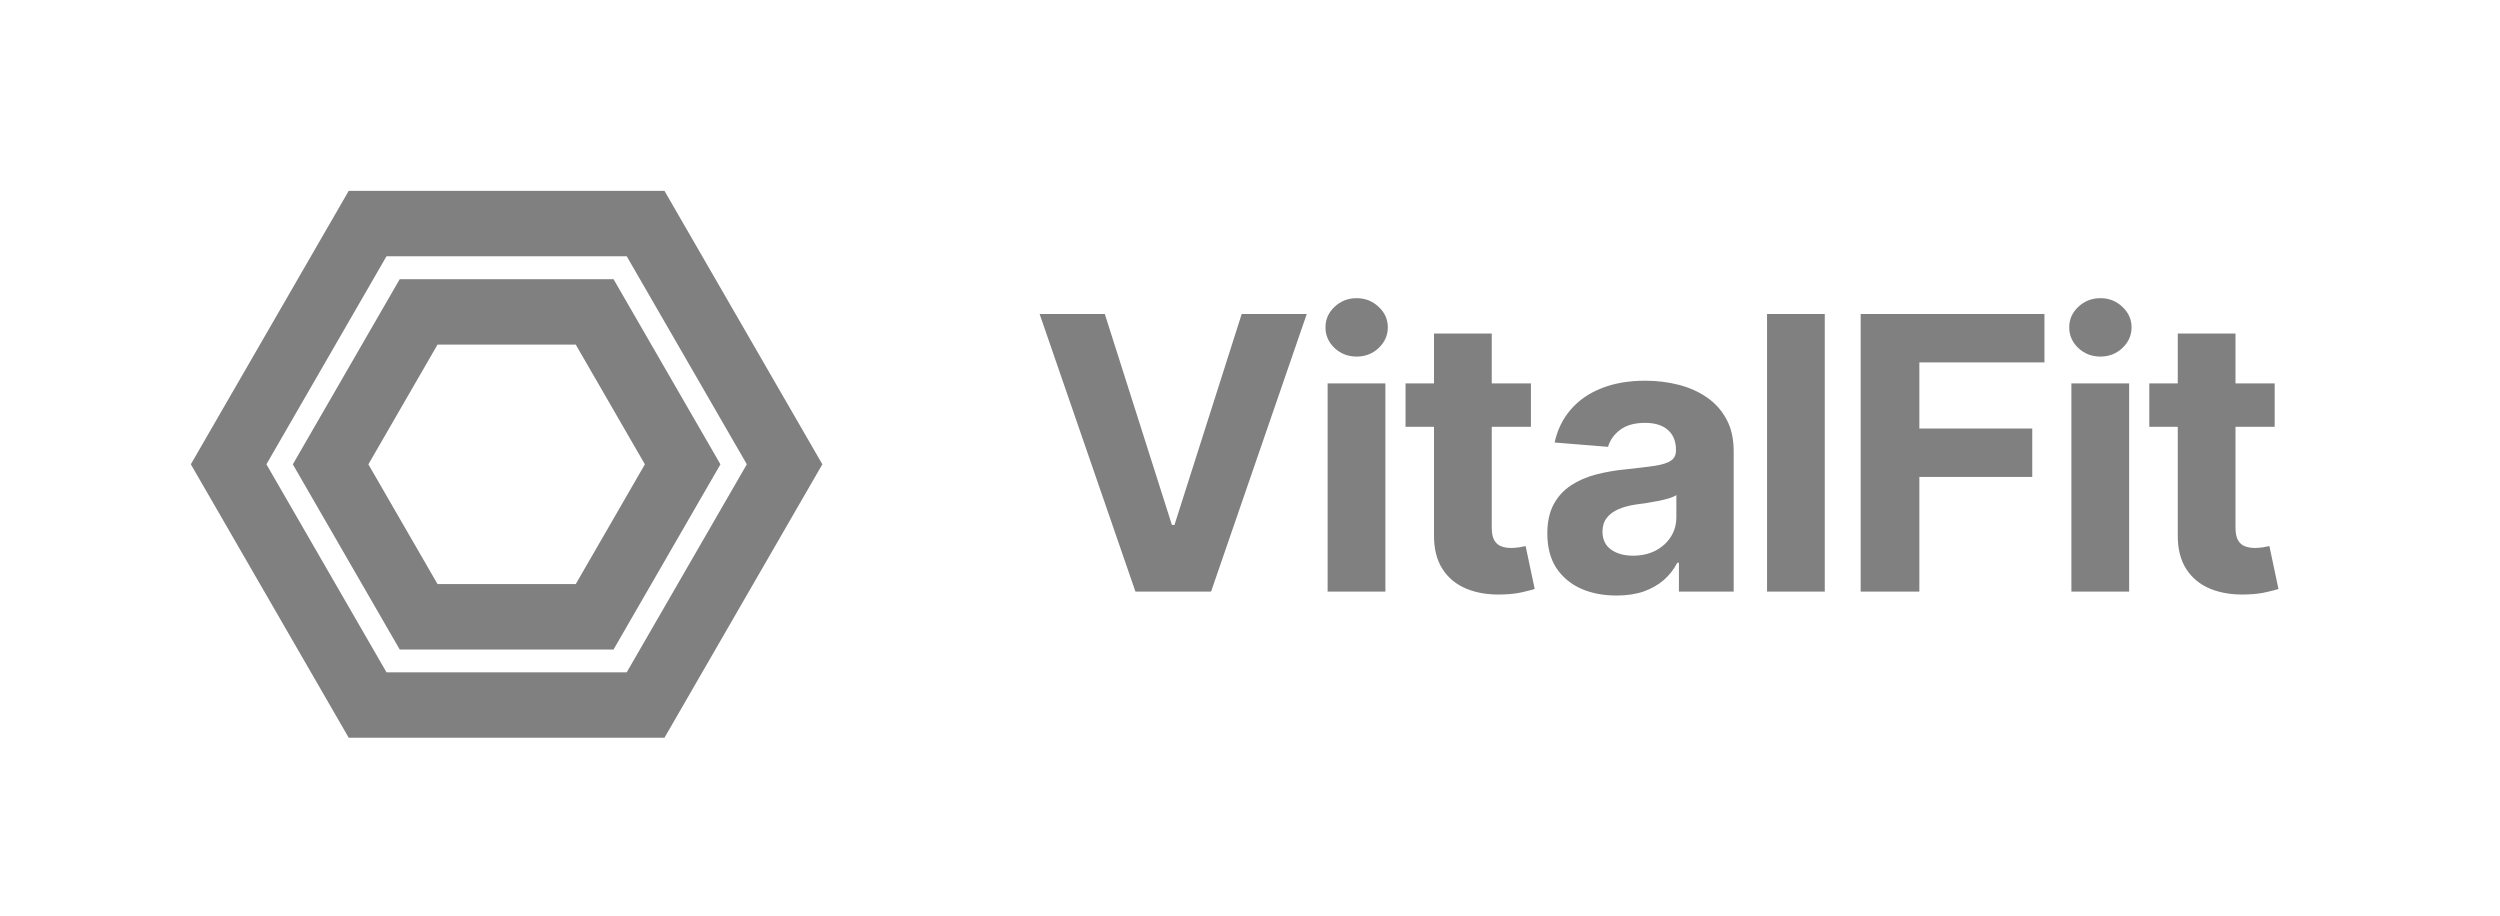
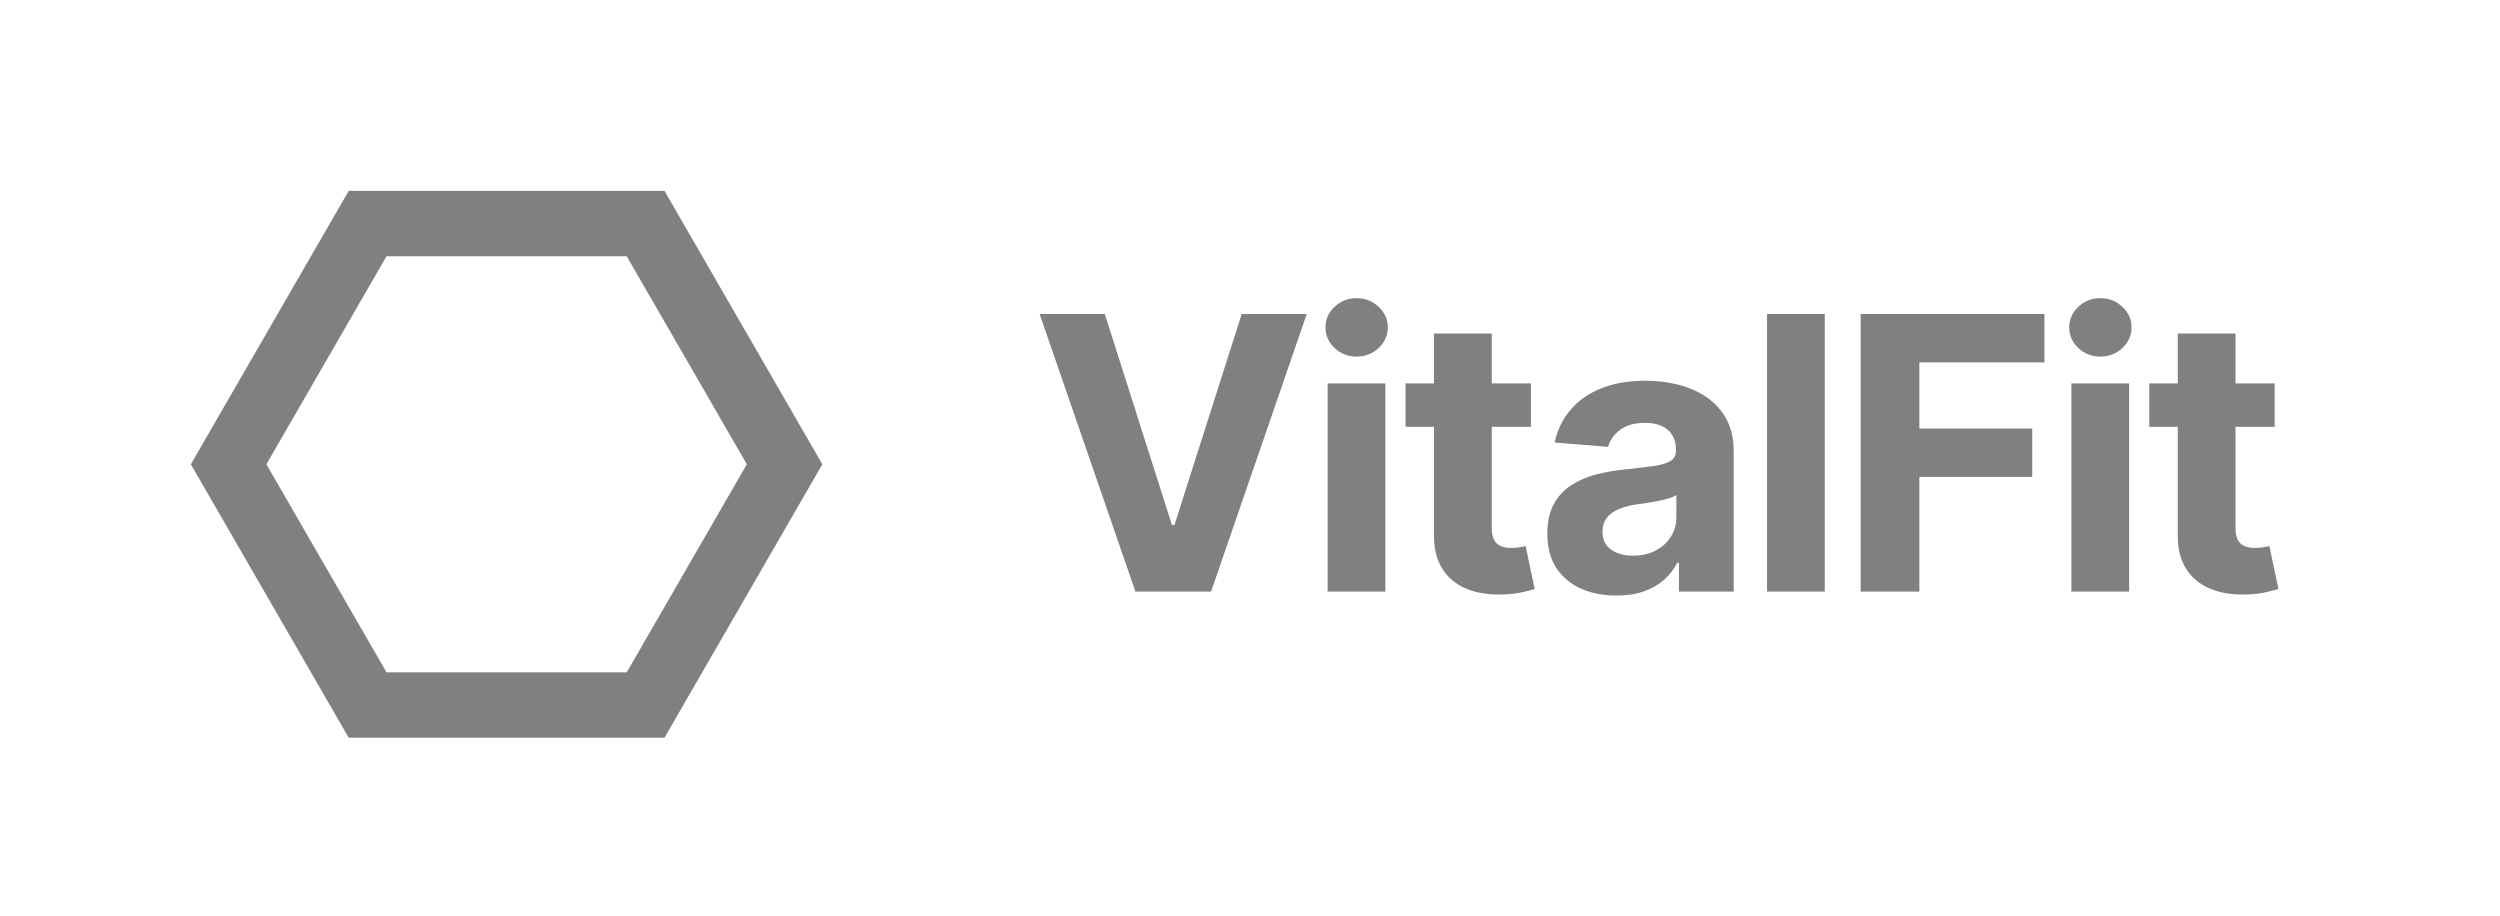
<svg xmlns="http://www.w3.org/2000/svg" width="131" height="48" viewBox="0 0 131 48" fill="none">
  <path d="M57.892 16.454L61.408 27.506H61.543L65.065 16.454H68.474L63.46 31H59.497L54.476 16.454H57.892ZM69.568 31V20.091H72.594V31H69.568ZM71.088 18.685C70.638 18.685 70.252 18.535 69.93 18.237C69.613 17.934 69.455 17.572 69.455 17.151C69.455 16.734 69.613 16.376 69.93 16.078C70.252 15.775 70.638 15.624 71.088 15.624C71.538 15.624 71.921 15.775 72.239 16.078C72.561 16.376 72.722 16.734 72.722 17.151C72.722 17.572 72.561 17.934 72.239 18.237C71.921 18.535 71.538 18.685 71.088 18.685ZM80.22 20.091V22.364H73.65V20.091H80.22ZM75.142 17.477H78.168V27.648C78.168 27.927 78.21 28.145 78.295 28.301C78.381 28.453 78.499 28.559 78.65 28.621C78.807 28.682 78.987 28.713 79.19 28.713C79.332 28.713 79.474 28.701 79.616 28.678C79.758 28.649 79.867 28.628 79.943 28.614L80.419 30.865C80.267 30.912 80.054 30.967 79.78 31.028C79.505 31.095 79.171 31.135 78.778 31.149C78.049 31.178 77.41 31.081 76.861 30.858C76.316 30.635 75.892 30.29 75.589 29.821C75.286 29.352 75.137 28.76 75.142 28.046V17.477ZM84.702 31.206C84.006 31.206 83.385 31.085 82.841 30.844C82.296 30.598 81.866 30.235 81.548 29.757C81.236 29.274 81.08 28.673 81.08 27.953C81.08 27.347 81.191 26.838 81.413 26.426C81.636 26.014 81.939 25.683 82.323 25.432C82.706 25.181 83.142 24.991 83.629 24.864C84.122 24.736 84.638 24.646 85.178 24.594C85.812 24.527 86.323 24.466 86.712 24.409C87.1 24.348 87.382 24.258 87.557 24.139C87.732 24.021 87.82 23.846 87.82 23.614V23.571C87.82 23.121 87.678 22.773 87.394 22.527C87.114 22.281 86.716 22.158 86.2 22.158C85.656 22.158 85.223 22.278 84.901 22.52C84.579 22.757 84.366 23.055 84.261 23.415L81.463 23.188C81.605 22.525 81.885 21.952 82.301 21.469C82.718 20.981 83.255 20.607 83.913 20.347C84.576 20.081 85.343 19.949 86.215 19.949C86.821 19.949 87.401 20.02 87.955 20.162C88.513 20.304 89.008 20.524 89.439 20.822C89.875 21.121 90.218 21.504 90.469 21.973C90.72 22.437 90.845 22.993 90.845 23.642V31H87.976V29.487H87.891C87.716 29.828 87.481 30.129 87.188 30.389C86.894 30.645 86.541 30.846 86.129 30.993C85.717 31.135 85.242 31.206 84.702 31.206ZM85.568 29.118C86.013 29.118 86.406 29.03 86.747 28.855C87.088 28.675 87.356 28.434 87.55 28.131C87.744 27.828 87.841 27.484 87.841 27.101V25.943C87.746 26.005 87.616 26.062 87.45 26.114C87.289 26.161 87.107 26.206 86.903 26.249C86.7 26.287 86.496 26.322 86.293 26.355C86.089 26.384 85.904 26.41 85.739 26.433C85.384 26.485 85.073 26.568 84.808 26.682C84.543 26.796 84.337 26.949 84.19 27.143C84.044 27.333 83.97 27.57 83.97 27.854C83.97 28.266 84.119 28.581 84.418 28.798C84.721 29.011 85.104 29.118 85.568 29.118ZM95.618 16.454V31H92.593V16.454H95.618ZM97.499 31V16.454H107.129V18.99H100.574V22.456H106.49V24.991H100.574V31H97.499ZM108.541 31V20.091H111.567V31H108.541ZM110.061 18.685C109.611 18.685 109.225 18.535 108.903 18.237C108.586 17.934 108.427 17.572 108.427 17.151C108.427 16.734 108.586 16.376 108.903 16.078C109.225 15.775 109.611 15.624 110.061 15.624C110.511 15.624 110.894 15.775 111.211 16.078C111.533 16.376 111.694 16.734 111.694 17.151C111.694 17.572 111.533 17.934 111.211 18.237C110.894 18.535 110.511 18.685 110.061 18.685ZM119.193 20.091V22.364H112.623V20.091H119.193ZM114.115 17.477H117.14V27.648C117.14 27.927 117.183 28.145 117.268 28.301C117.353 28.453 117.472 28.559 117.623 28.621C117.779 28.682 117.959 28.713 118.163 28.713C118.305 28.713 118.447 28.701 118.589 28.678C118.731 28.649 118.84 28.628 118.916 28.614L119.392 30.865C119.24 30.912 119.027 30.967 118.752 31.028C118.478 31.095 118.144 31.135 117.751 31.149C117.022 31.178 116.383 31.081 115.833 30.858C115.289 30.635 114.865 30.29 114.562 29.821C114.259 29.352 114.11 28.76 114.115 28.046V17.477Z" fill="#808080" />
  <path d="M34.819 10H18.273L10 24.329L18.273 38.657H34.818L43.091 24.329L34.818 10H34.819ZM32.84 35.229H20.253L13.96 24.329L20.253 13.428H32.84L39.134 24.329L32.84 35.229Z" fill="#808080" />
-   <path d="M32.149 14.629H20.945L15.344 24.331L20.945 34.034H32.149L37.751 24.331L32.149 14.629ZM30.17 30.605H22.926L19.303 24.331L22.926 18.058H30.17L33.792 24.331L30.17 30.605Z" fill="#808080" />
</svg>